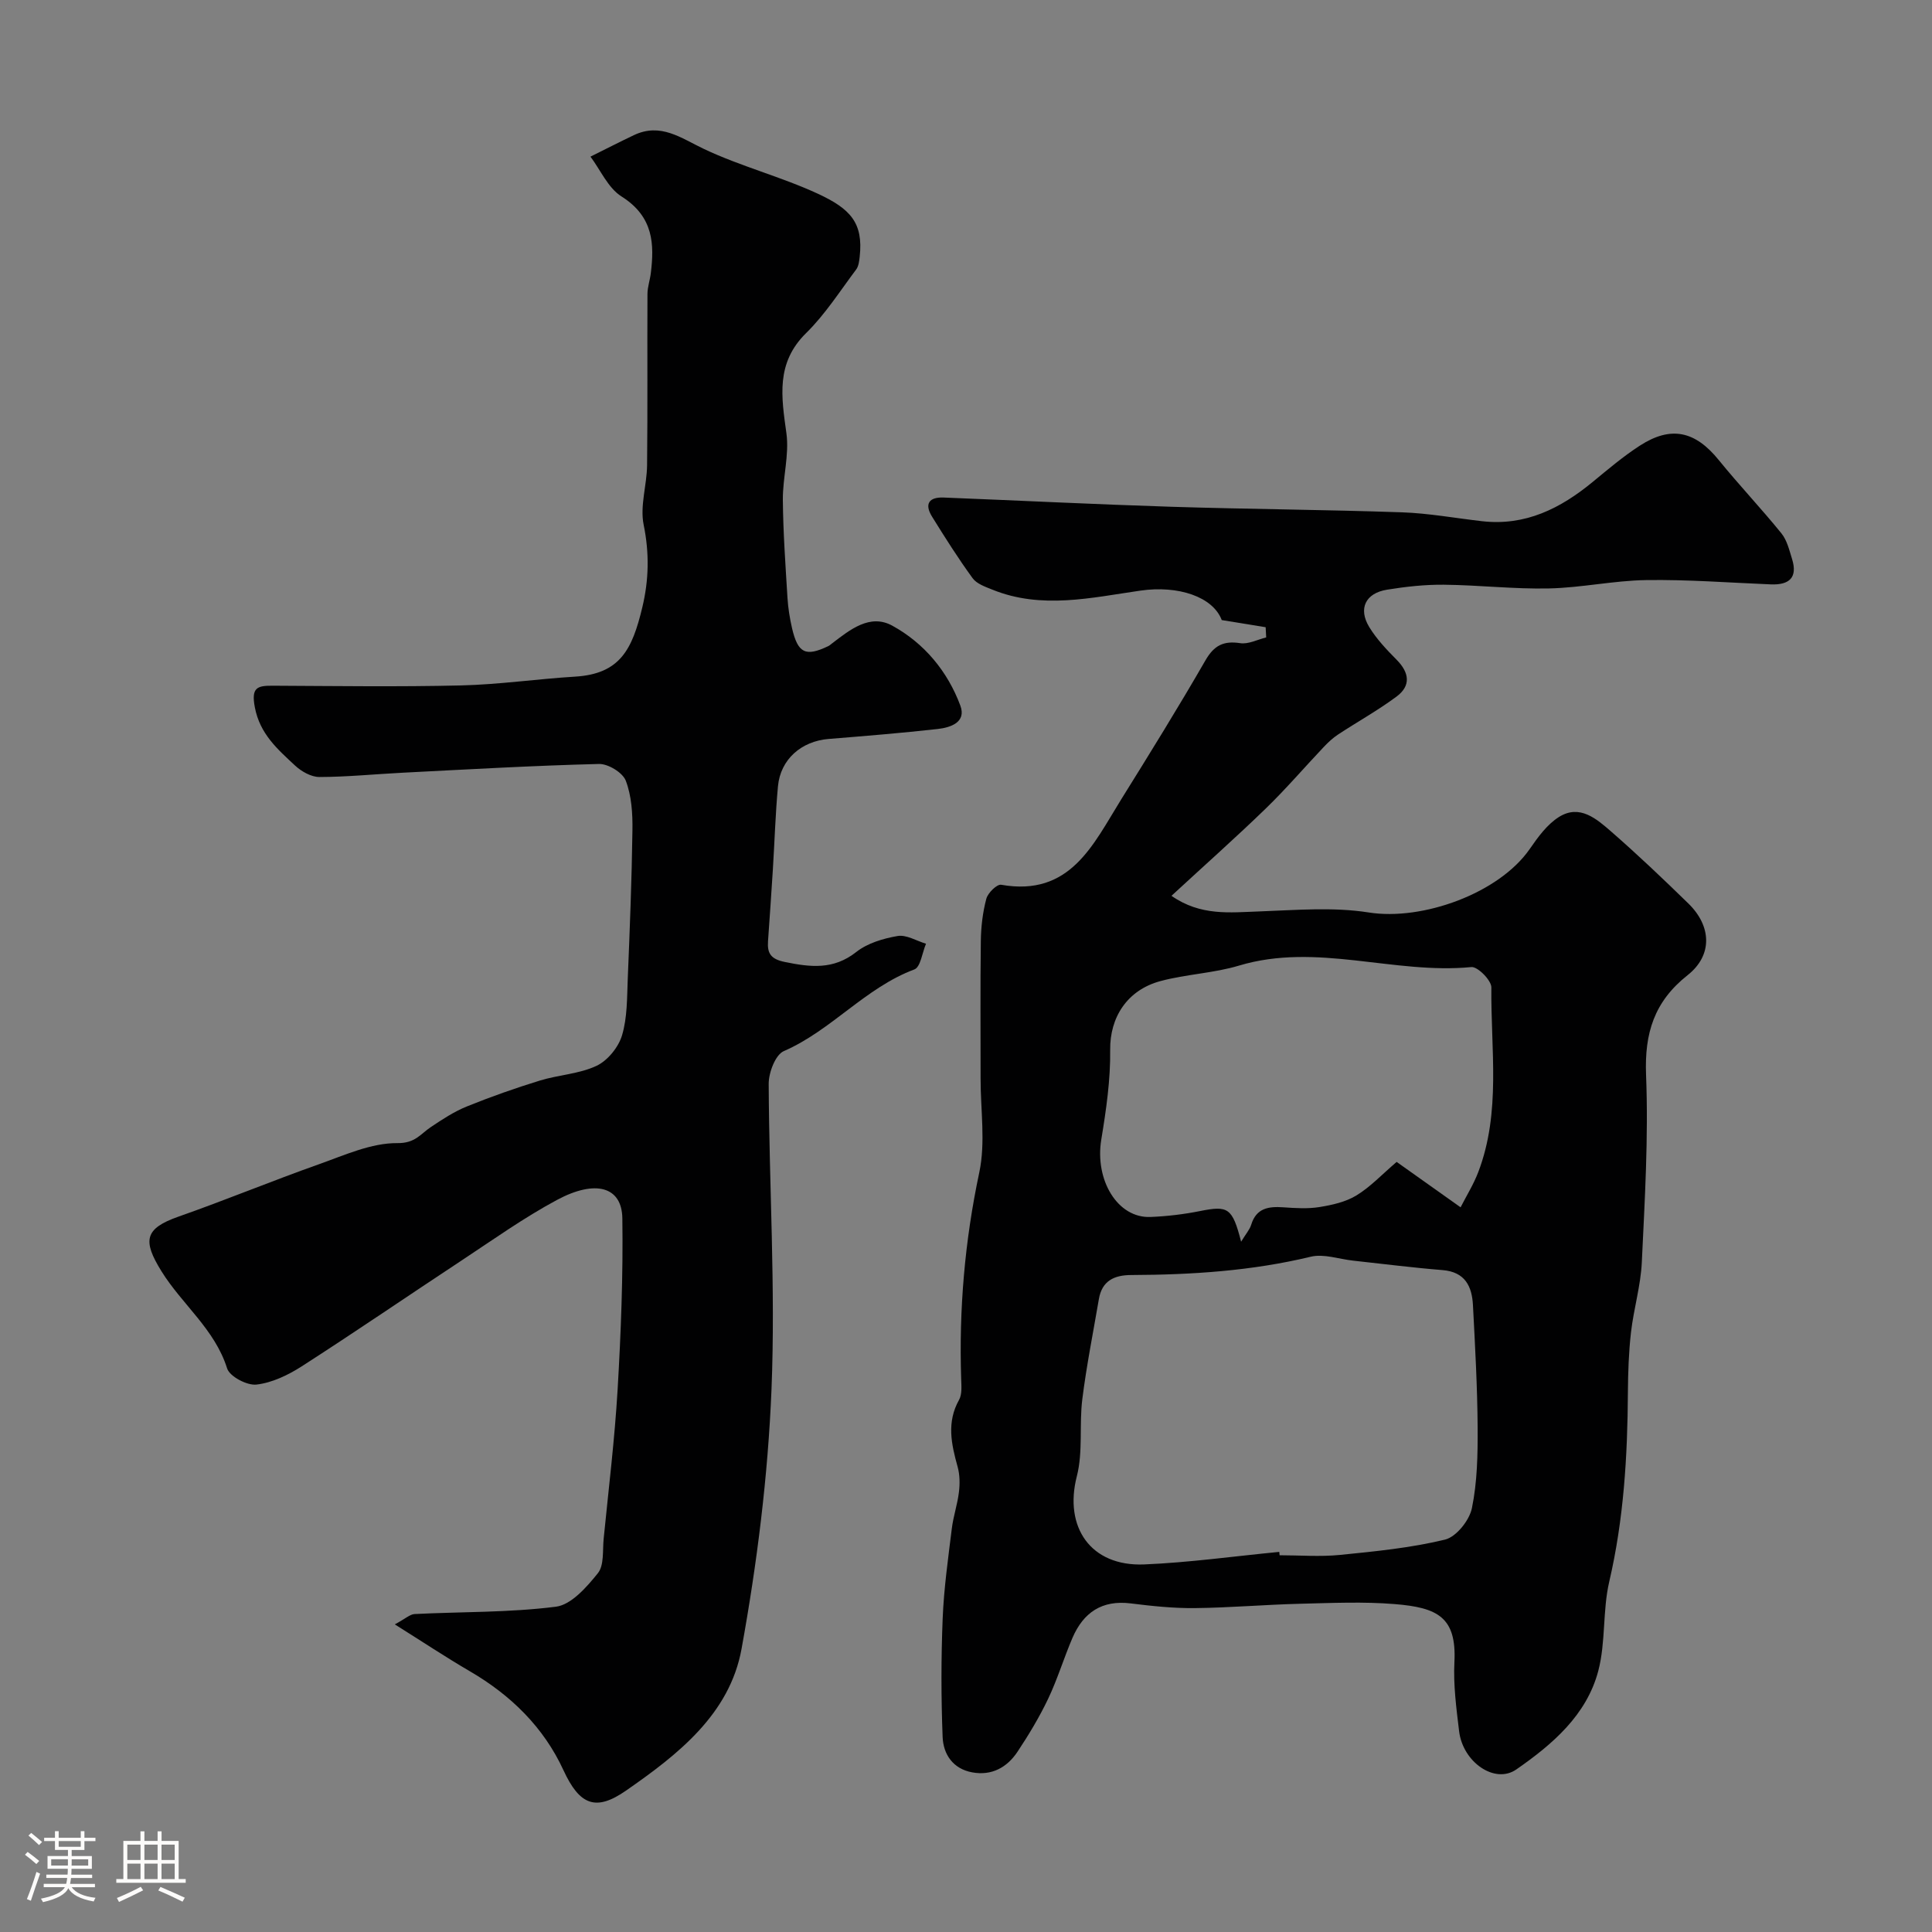
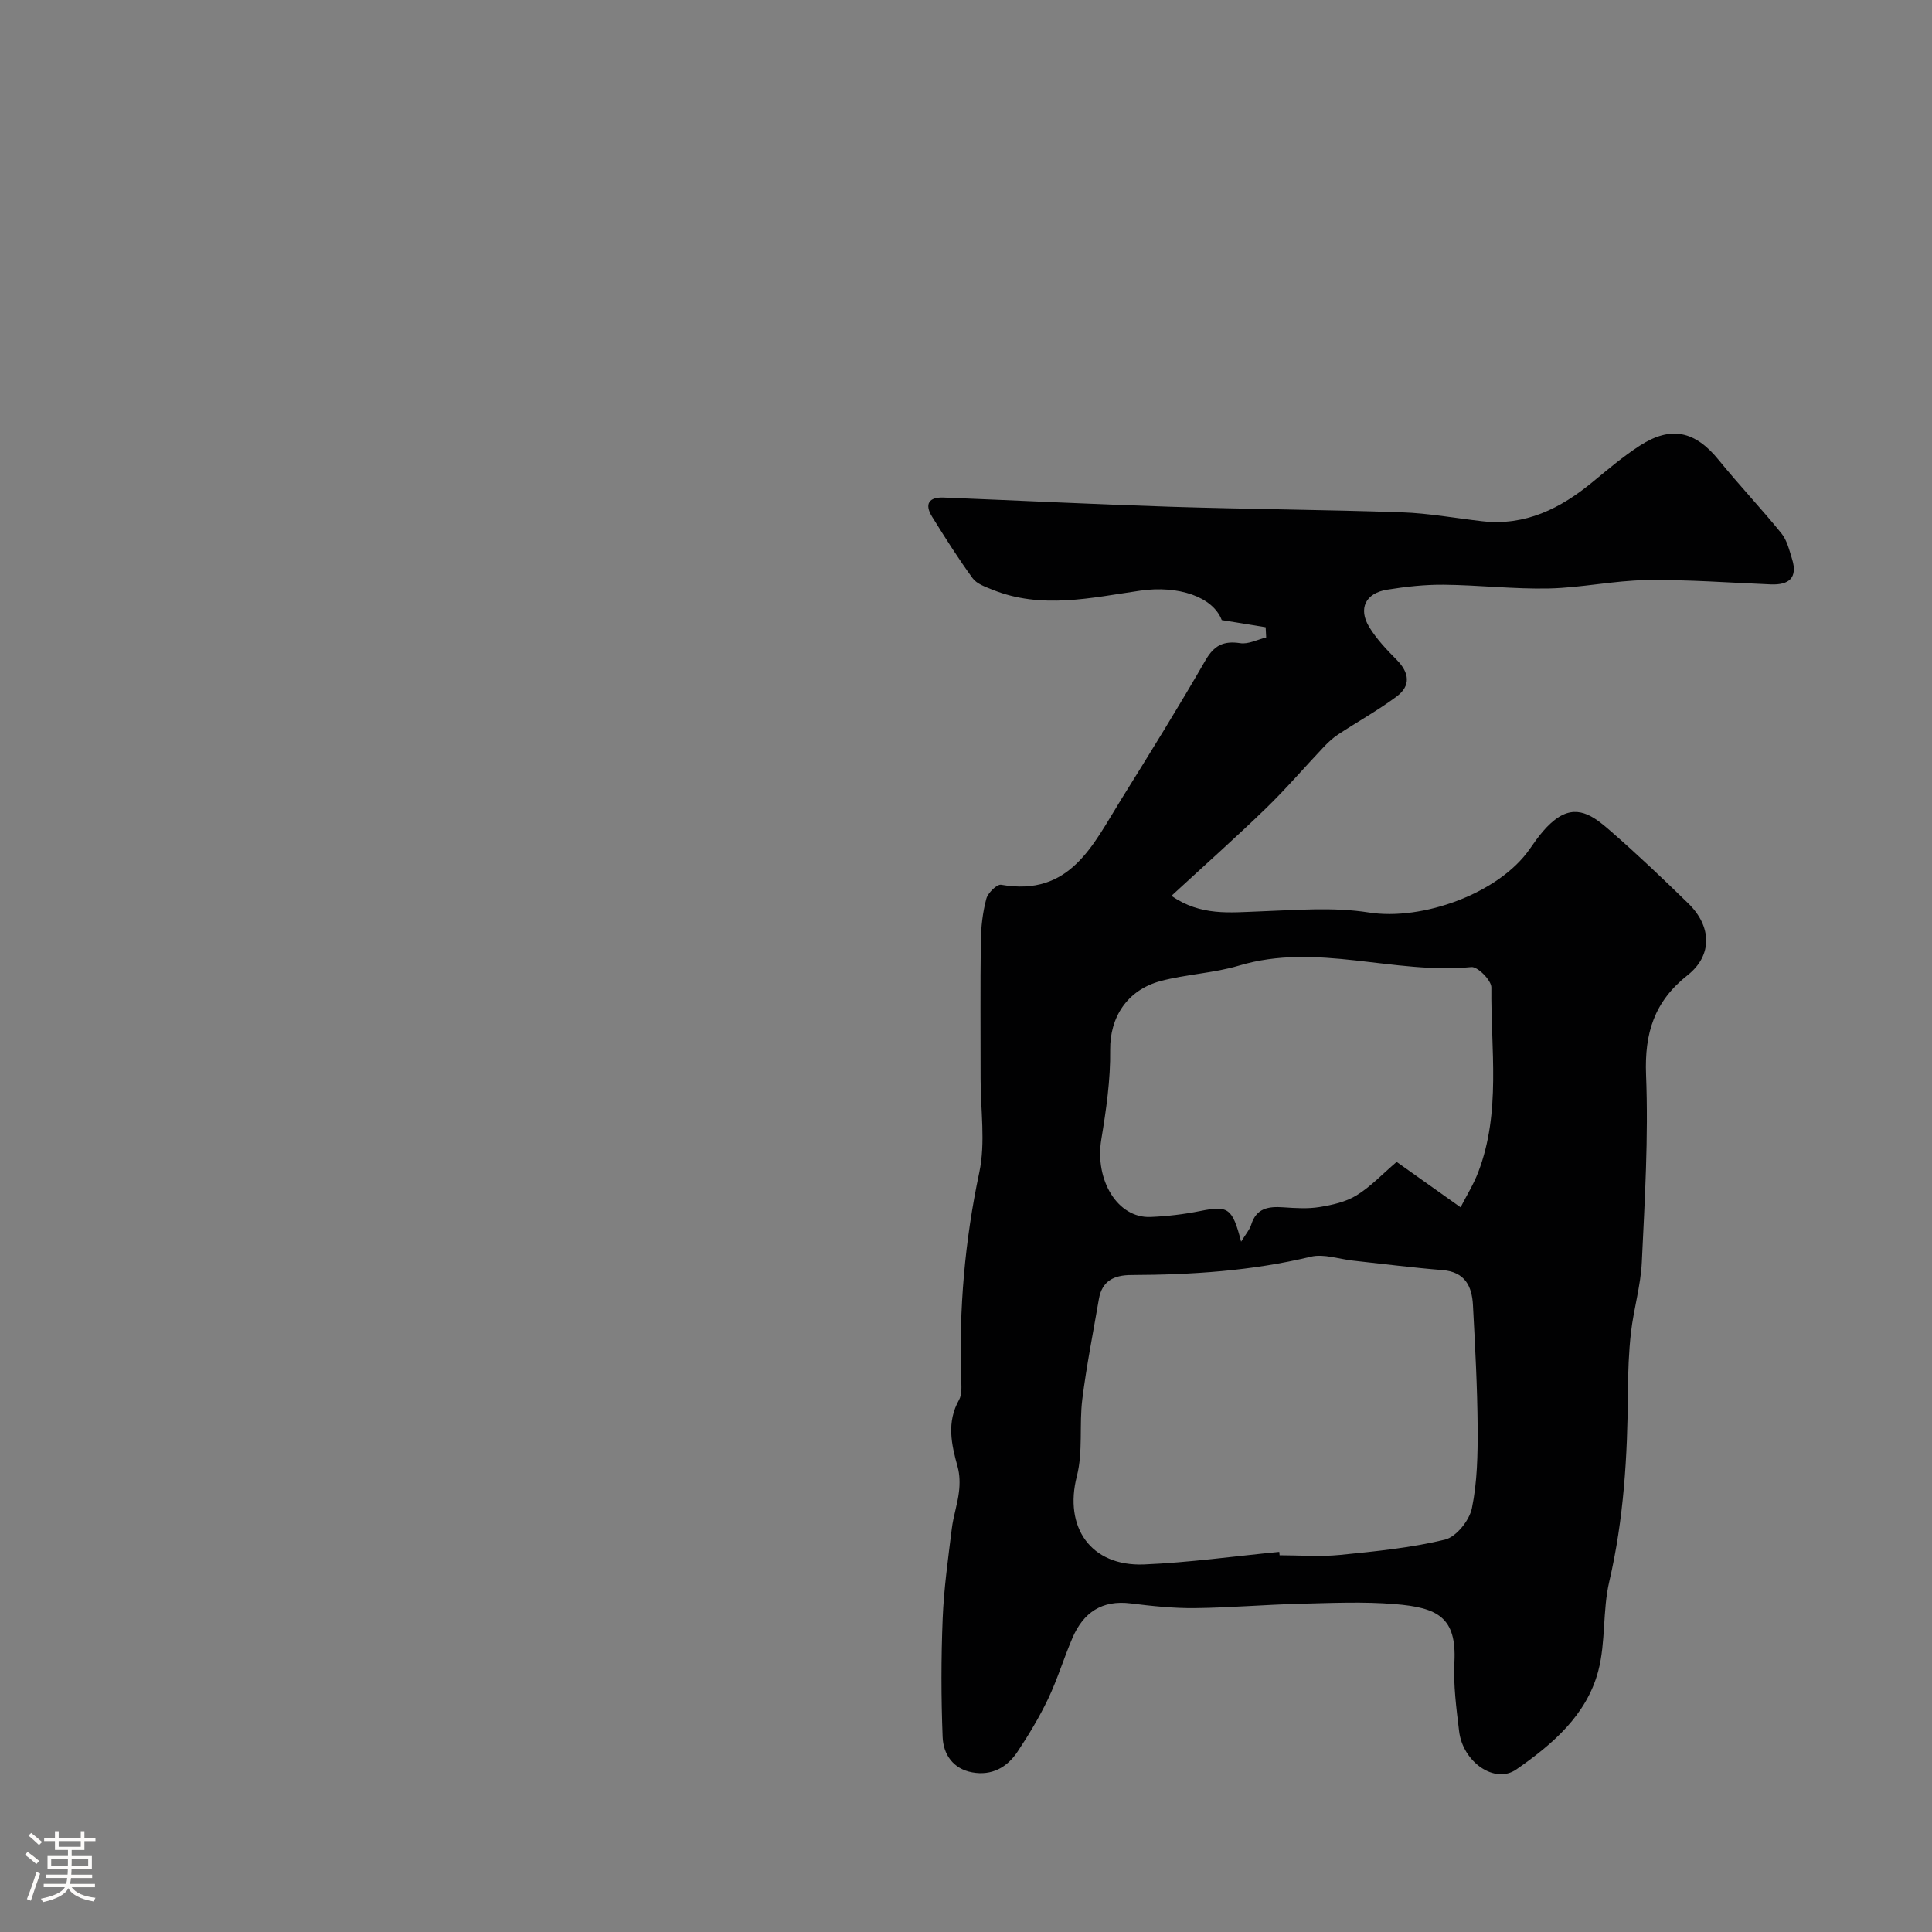
<svg xmlns="http://www.w3.org/2000/svg" enable-background="new 0 0 400 400" viewBox="0 0 400 400">
  <rect x="0" y="0" width="400" height="400" fill="#808080" stroke="none" />
  <path d="m5.17 384 .55-.58c.85.61 1.65 1.24 2.4 1.87l-.59.64c-.83-.73-1.62-1.38-2.36-1.93m1.22 9.53-.82-.34c.71-1.76 1.37-3.64 1.98-5.63.24.13.5.25.76.36-.6 1.67-1.24 3.54-1.92 5.61m-.5-13.5.57-.54c.56.44 1.31 1.06 2.26 1.87l-.64.64c-.68-.66-1.41-1.32-2.19-1.97m3.25.46h2.24v-1.36h.77v1.36h4.57v-1.36h.76v1.36h2.28v.69h-2.28v1.84h-2.64v1.26h4.18v2.64h-4.21c0 .45-.02.86-.05 1.21h4.32v.69h-4.38c-.04.34-.1.75-.19 1.22h5.15v.69h-4.82c.87 1.19 2.51 1.92 4.93 2.19-.17.31-.3.57-.37.76-2.77-.49-4.52-1.41-5.26-2.76-.56 1.26-2.3 2.23-5.24 2.9-.12-.24-.26-.48-.43-.72 2.73-.55 4.38-1.34 4.96-2.38h-4.38v-.69h4.65c.1-.38.17-.79.21-1.22h-4.32v-.69h4.4c.03-.34.05-.75.05-1.21h-4.2v-2.64h4.23v-1.26h-2.69v-1.84h-2.24zm1.46 4.46v1.29h3.45c.01-.4.02-.57.01-.53v-.32-.45h-3.46zm1.55-2.59h4.57v-1.19h-4.57zm6.11 2.59h-3.42v.77c-.01.19-.01.37-.02.53h3.44v-1.29z" fill="#fcfbfa" />
-   <path d="m32.63 379.16h.82v1.98h3.54v7.89h1.46v.78h-14.37v-.78h1.46v-7.89h3.54v-1.98h.82v1.98h2.73zm-3.49 11.48.5.73c-1.61.82-3.28 1.63-5 2.41-.13-.27-.28-.55-.44-.82 1.75-.72 3.4-1.49 4.94-2.32m-2.78-5.55h2.73v-3.18h-2.73zm0 3.95h2.73v-3.2h-2.73zm3.54-3.95h2.73v-3.18h-2.73zm0 3.95h2.73v-3.2h-2.73zm7.89 4.68c-1.84-.92-3.51-1.7-5.02-2.32l.45-.73c1.89.8 3.57 1.55 5.04 2.23zm-1.62-11.81h-2.73v3.18h2.73zm-2.73 7.13h2.73v-3.2h-2.73z" fill="#fcfbfa" />
  <g fill="#010102">
    <path d="m262.04 129.86c-2.81-.46-5.62-.91-9.09-1.48-1.82-4.82-8.99-7.23-16.83-6.1-10.15 1.46-20.49 3.93-30.66-.2-1.46-.59-3.24-1.2-4.09-2.37-2.99-4.1-5.71-8.41-8.39-12.73-1.63-2.62-.67-4.09 2.38-3.97 15.7.62 31.39 1.41 47.1 1.91 15.92.5 31.86.6 47.79 1.15 5.55.19 11.07 1.21 16.6 1.84 8.96 1.02 16.24-2.64 22.91-8.14 3.16-2.6 6.3-5.27 9.73-7.49 6.49-4.2 11.49-3.04 16.36 2.97 4.19 5.16 8.78 10 12.97 15.17 1.16 1.43 1.63 3.47 2.2 5.29 1.22 3.91-.6 5.43-4.39 5.28-8.6-.35-17.2-1.02-25.8-.89-6.71.1-13.39 1.58-20.11 1.73-7.26.16-14.53-.7-21.79-.77-3.92-.04-7.89.4-11.77 1.03-4.45.72-6 3.92-3.67 7.74 1.52 2.49 3.61 4.69 5.68 6.78 2.63 2.66 2.98 5.37-.02 7.6-3.85 2.86-8.08 5.21-12.1 7.85-1.08.71-2.05 1.61-2.94 2.55-4.03 4.25-7.84 8.71-12.04 12.78-6.18 5.99-12.62 11.7-19.53 18.08 6.06 4.22 12.1 3.44 18.18 3.23 7.56-.27 15.29-.95 22.68.22 11.09 1.75 26.96-3.95 33.34-13.18 1.69-2.45 3.6-5.08 6.05-6.61 4.28-2.67 7.78.42 10.79 3.04 5.49 4.78 10.77 9.81 15.99 14.9 4.79 4.67 5.05 10.7-.16 14.82-6.93 5.48-8.95 12-8.61 20.68.51 12.9-.27 25.86-.88 38.78-.23 4.85-1.68 9.63-2.24 14.49-.47 4.11-.61 8.28-.64 12.42-.08 13.19-.85 26.25-3.86 39.19-1.4 6.01-.71 12.53-2.27 18.48-2.42 9.19-9.52 15.24-16.98 20.42-4.45 3.09-11.08-1.52-11.84-7.94-.57-4.74-1.21-9.55-.97-14.28.48-9.34-3.51-11.3-12.35-12.02-6.48-.53-13.04-.23-19.56-.07-7.27.18-14.53.82-21.8.9-4.43.05-8.89-.42-13.29-.97-5.98-.75-9.82 1.89-12.08 7.14-1.78 4.15-3.09 8.52-5.03 12.6-1.82 3.81-4.02 7.47-6.36 10.99-2.16 3.23-5.32 4.99-9.36 4.25-3.99-.73-5.99-3.74-6.13-7.33-.32-8.17-.32-16.36.01-24.53.25-6.22 1.13-12.41 1.89-18.6.31-2.56 1.18-5.04 1.48-7.6.21-1.72.18-3.58-.28-5.23-1.3-4.67-2.3-9.2.3-13.83.66-1.18.48-2.92.44-4.39-.47-14.39.75-28.56 3.75-42.7 1.32-6.22.26-12.95.27-19.45.01-9.5-.08-19 .05-28.49.04-2.93.39-5.92 1.14-8.73.32-1.2 2.2-3.05 3.07-2.89 14.3 2.52 19.03-8.31 24.8-17.59 5.95-9.56 11.88-19.13 17.5-28.88 1.8-3.12 3.76-4.07 7.2-3.55 1.69.26 3.58-.75 5.37-1.19-.04-.71-.07-1.41-.11-2.11zm2.82 191.44c.02.23.05.46.07.7 4.16 0 8.36.34 12.48-.07 7.3-.73 14.66-1.45 21.76-3.17 2.32-.56 5.05-3.97 5.57-6.5 1.12-5.44 1.22-11.15 1.19-16.74-.06-8.43-.53-16.86-.97-25.28-.2-3.93-1.64-6.9-6.29-7.28-6.19-.5-12.36-1.29-18.54-1.96-2.93-.32-6.05-1.46-8.75-.81-12.25 2.95-24.66 3.74-37.17 3.79-3.55.01-6.06 1.21-6.7 4.99-1.18 6.9-2.56 13.78-3.43 20.72-.66 5.28.17 10.87-1.13 15.94-2.71 10.54 2.85 18.71 13.92 18.27 9.34-.39 18.66-1.7 27.99-2.6zm37.54-71.34c1.24-2.43 2.69-4.75 3.65-7.27 4.76-12.44 2.58-25.46 2.72-38.25.02-1.46-2.83-4.34-4.13-4.22-16.06 1.56-32.03-5.14-48.13-.3-5.26 1.58-10.92 1.77-16.24 3.2-6.96 1.87-10.5 7.57-10.42 14.25.08 6.18-.83 12.43-1.84 18.56-1.38 8.39 3.36 16.32 10.2 16.03 3.42-.14 6.87-.55 10.23-1.22 5.8-1.16 6.7-.74 8.52 6.34.99-1.63 1.78-2.5 2.09-3.52 1.06-3.45 3.59-3.81 6.64-3.6 2.49.17 5.04.34 7.48-.05 2.64-.43 5.45-1.05 7.68-2.42 2.9-1.77 5.29-4.35 8.31-6.93 4.18 2.98 8.29 5.89 13.24 9.4z" />
-     <path d="m81.74 336.31c2.2-1.18 3.13-2.09 4.1-2.14 9.77-.49 19.61-.29 29.27-1.52 3.18-.41 6.36-4.06 8.67-6.93 1.32-1.64.96-4.69 1.2-7.12 1.02-10.3 2.28-20.58 2.89-30.9.69-11.8 1.15-23.64.98-35.45-.09-6.61-5.61-8.06-13.51-3.83-6.88 3.69-13.29 8.27-19.82 12.58-11.03 7.27-21.93 14.74-33.04 21.88-2.82 1.81-6.14 3.41-9.38 3.78-1.95.23-5.55-1.67-6.08-3.35-2.56-8.14-9.35-13.25-13.61-20.14-3.91-6.32-3.5-8.81 3.54-11.28 9.75-3.42 19.3-7.38 29.04-10.83 5.33-1.89 10.87-4.44 16.29-4.39 3.7.04 4.78-1.9 6.93-3.33 2.38-1.59 4.83-3.21 7.47-4.27 4.94-2 9.99-3.78 15.09-5.35 3.87-1.19 8.14-1.36 11.73-3.05 2.3-1.08 4.54-3.84 5.28-6.3 1.11-3.69 1.03-7.78 1.19-11.71.42-10.26.83-20.52.97-30.79.05-3.44-.18-7.1-1.38-10.24-.64-1.67-3.65-3.51-5.55-3.46-13.54.34-27.08 1.12-40.61 1.81-5.76.29-11.52.88-17.28.89-1.7 0-3.72-1.15-5.03-2.37-3.61-3.37-7.28-6.52-8.33-12.07-.78-4.1.48-4.48 3.73-4.46 13 .06 26 .25 38.99-.06 7.87-.19 15.72-1.34 23.59-1.82 9.34-.57 11.83-5.66 13.91-14.33 1.37-5.7 1.48-11.25.28-17.12-.79-3.88.66-8.18.71-12.29.13-11.83.02-23.66.08-35.5.01-1.45.53-2.89.7-4.34.7-5.85.64-11.61-6.08-15.84-2.77-1.75-4.32-5.43-6.42-8.24 2.99-1.48 5.96-3.01 8.97-4.44 5.56-2.65 9.74.58 14.52 2.85 7.62 3.61 15.94 5.73 23.59 9.27 6.71 3.11 9.44 6 8.66 13.04-.1.91-.22 1.97-.74 2.66-3.35 4.46-6.4 9.27-10.35 13.15-6.32 6.21-5.12 13.21-4.08 20.76.61 4.47-.78 9.18-.74 13.77.06 6.77.55 13.54.96 20.3.13 2.1.47 4.21.94 6.26 1.21 5.21 2.81 5.97 7.49 3.73.29-.14.54-.37.8-.57 3.71-2.84 7.85-6.21 12.47-3.67 6.59 3.61 11.45 9.44 14.09 16.55 1.28 3.45-2.02 4.54-4.68 4.84-7.51.84-15.05 1.45-22.58 2.06-5.67.46-9.98 4.23-10.5 9.79-.53 5.75-.7 11.53-1.06 17.29-.31 4.93-.65 9.86-1 14.8-.18 2.52.59 3.7 3.45 4.29 5.31 1.09 10.08 1.68 14.82-2.06 2.32-1.83 5.58-2.8 8.56-3.31 1.82-.31 3.91 1.01 5.88 1.6-.78 1.83-1.13 4.84-2.41 5.32-10.18 3.8-17.15 12.61-27.03 16.91-1.74.76-3.14 4.45-3.13 6.78.09 21.1 1.43 42.24.58 63.29-.73 17.96-2.99 35.99-6.2 53.69-2.45 13.51-13.15 21.87-23.94 29.36-6.21 4.31-9.58 3.05-12.94-4.25-4.08-8.86-10.87-15.52-19.35-20.46-5.01-2.92-9.83-6.13-15.56-9.72z" />
+     <path d="m81.74 336.31z" />
  </g>
</svg>